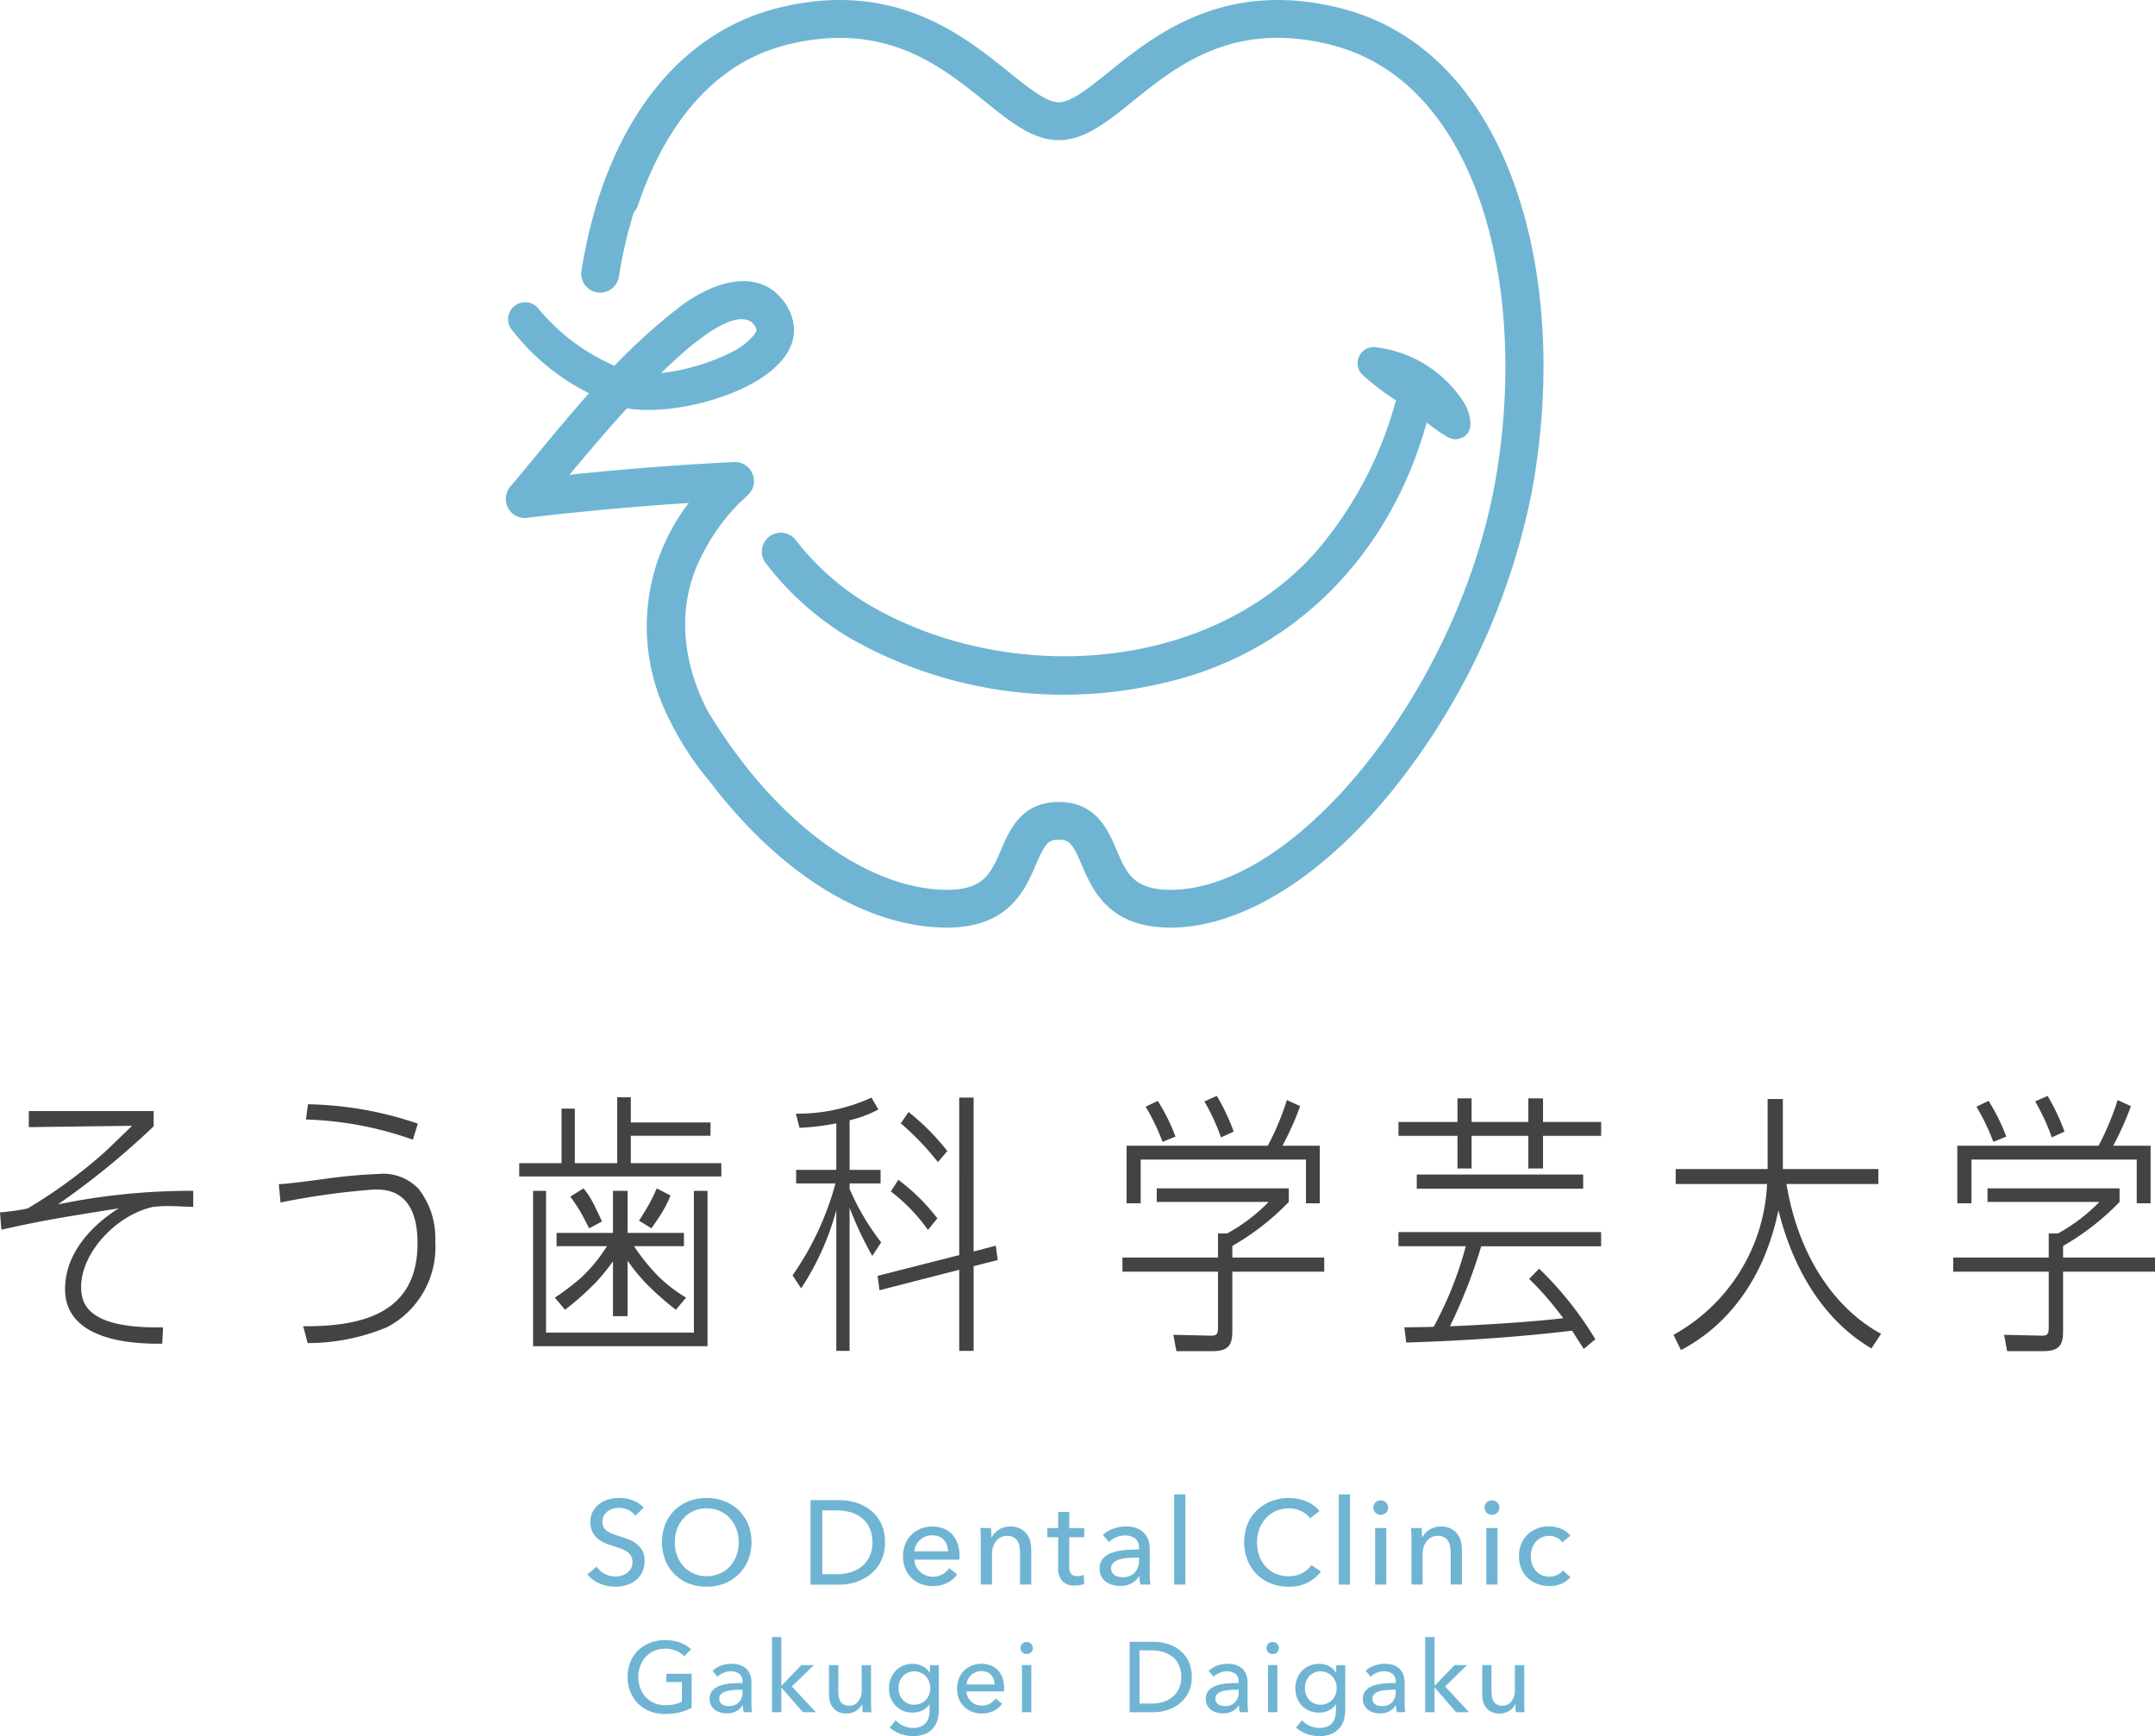
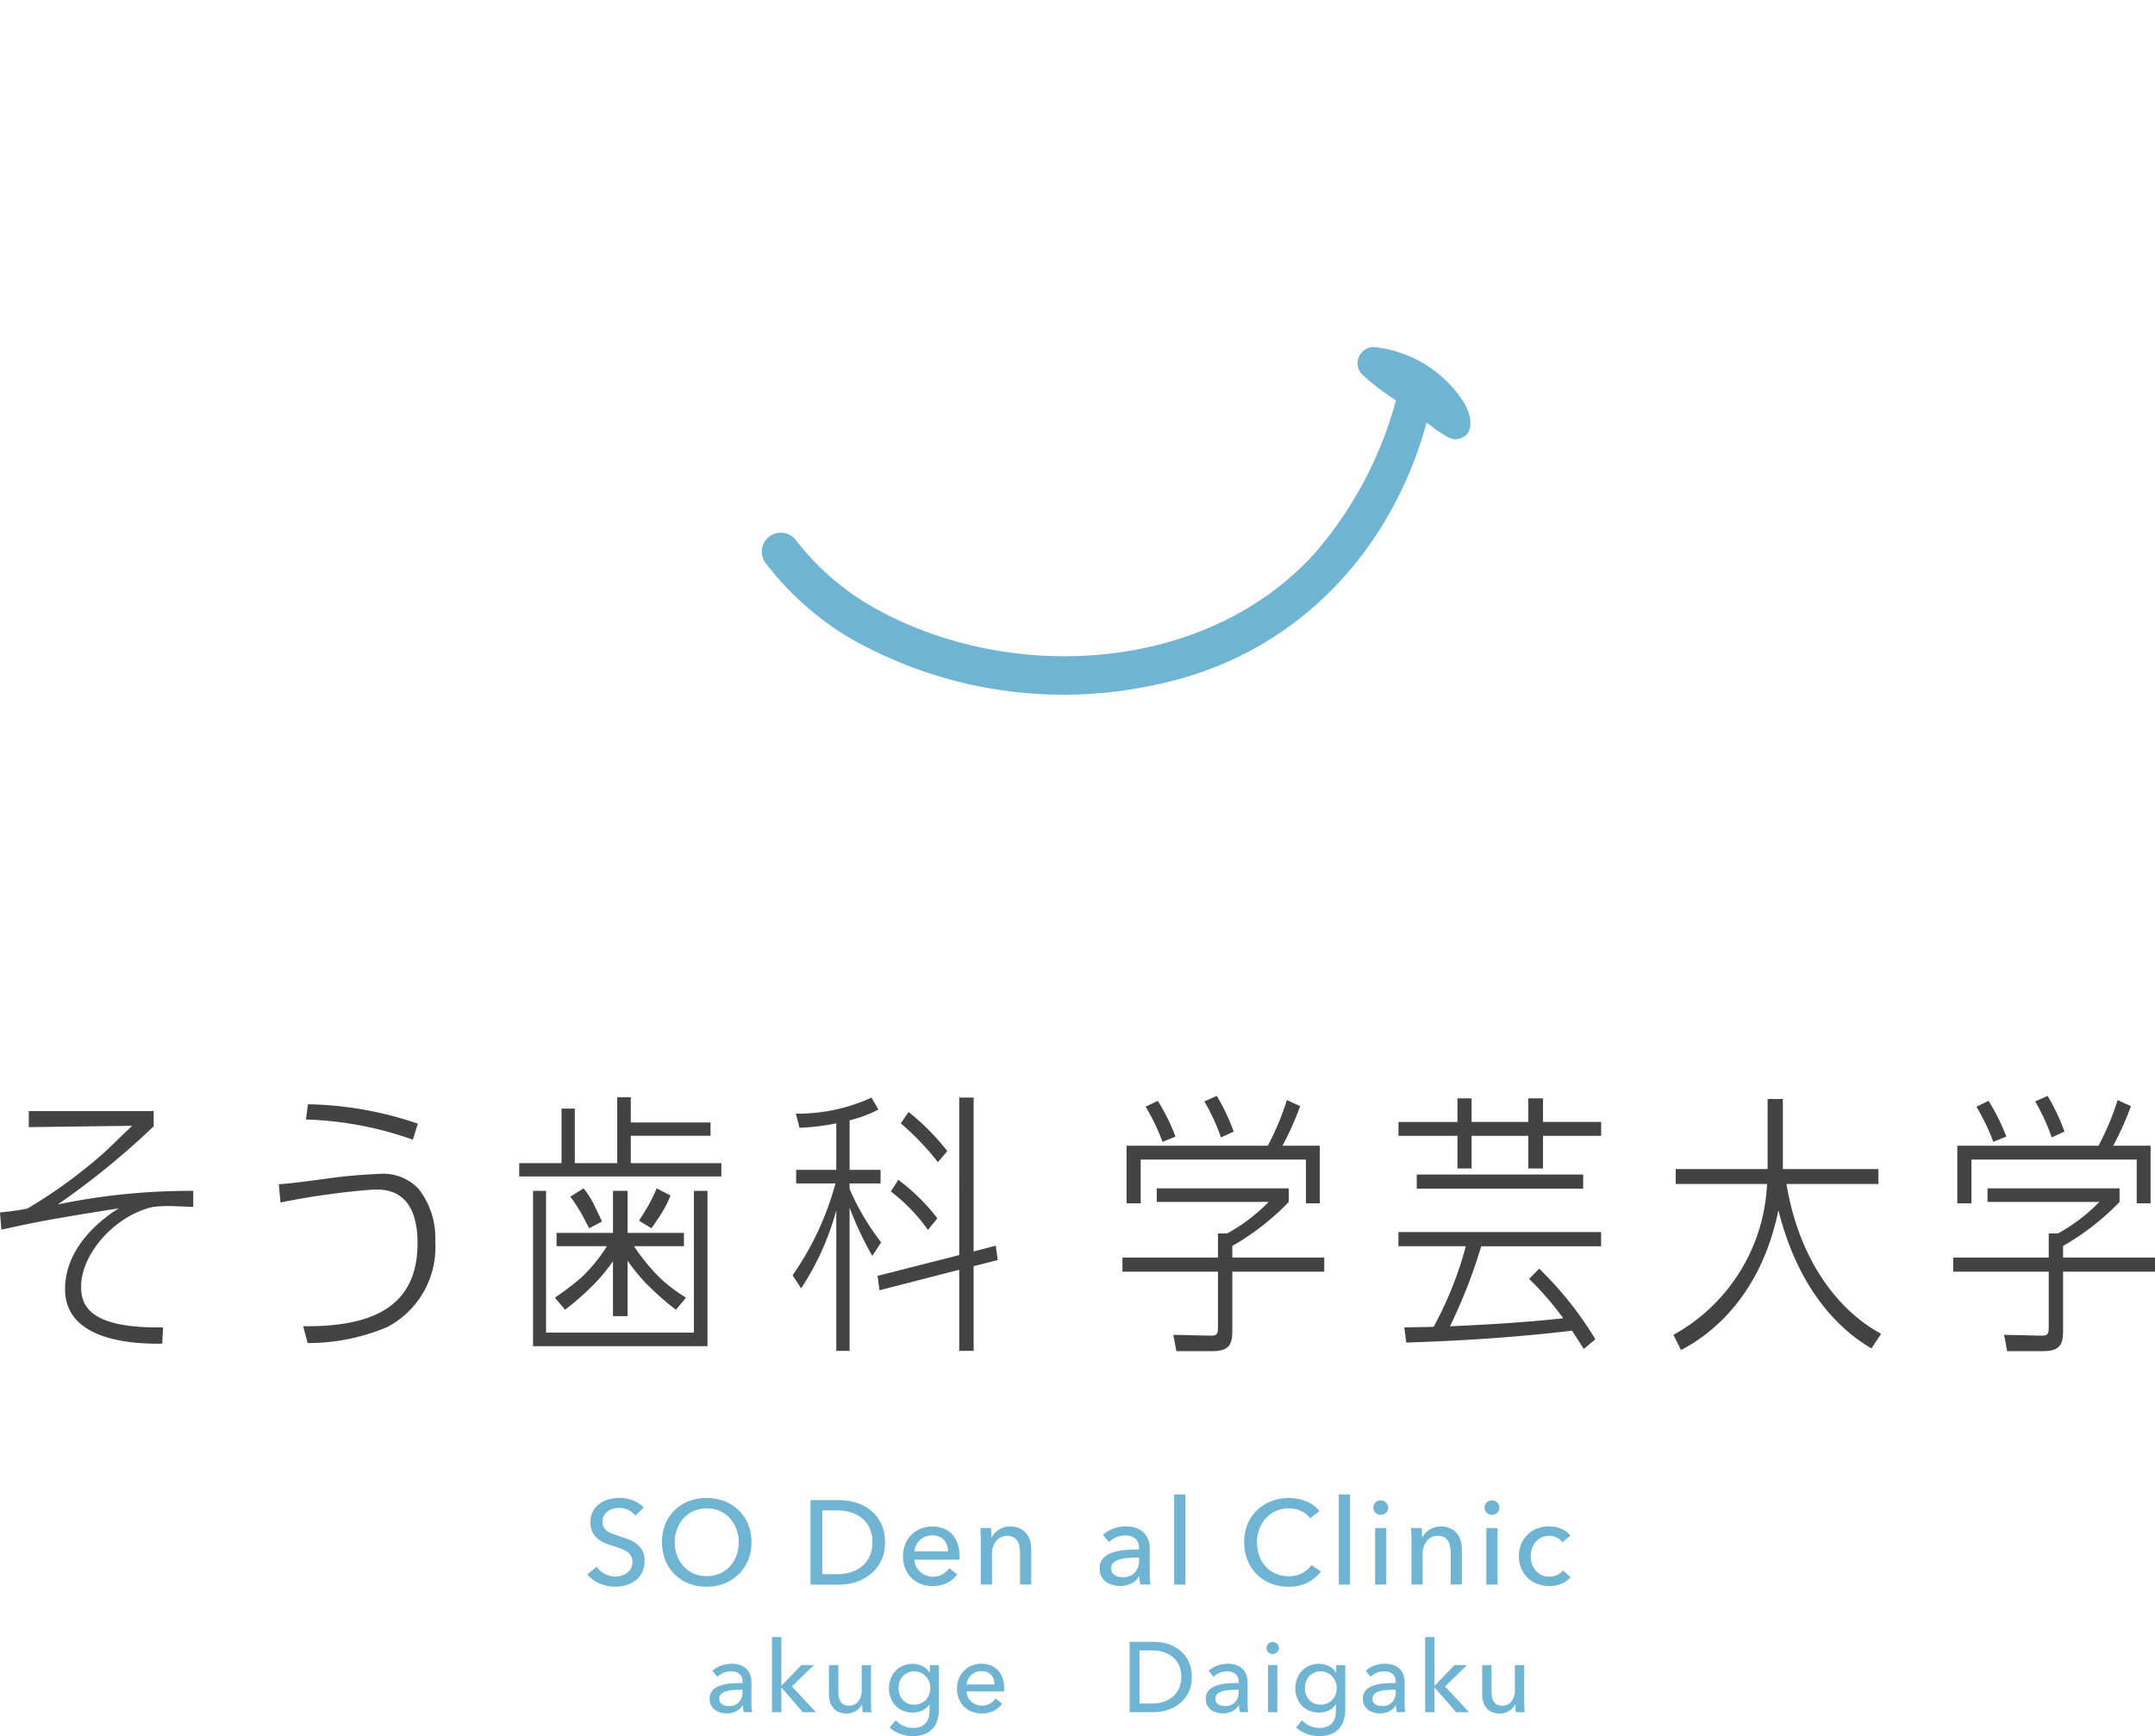
<svg xmlns="http://www.w3.org/2000/svg" id="グループ_15214" data-name="グループ 15214" width="160" height="128.9" viewBox="0 0 160 128.9">
  <defs>
    <clipPath id="clip-path">
      <rect id="長方形_7710" data-name="長方形 7710" width="160" height="128.9" fill="none" />
    </clipPath>
  </defs>
  <g id="グループ_15213" data-name="グループ 15213" clip-path="url(#clip-path)">
    <path id="パス_745" data-name="パス 745" d="M109.09,270.425a1.4,1.4,0,0,0-.5-.421,1.55,1.55,0,0,0-.718-.164,1.667,1.667,0,0,0-.429.058,1.163,1.163,0,0,0-.393.186,1.032,1.032,0,0,0-.288.319.9.9,0,0,0-.111.457.825.825,0,0,0,.1.429.923.923,0,0,0,.274.292,1.738,1.738,0,0,0,.408.2q.234.084.5.173.319.1.646.221a2.306,2.306,0,0,1,.594.328,1.5,1.5,0,0,1,.6,1.284,1.851,1.851,0,0,1-.182.846,1.732,1.732,0,0,1-.483.594,2.055,2.055,0,0,1-.7.35,2.888,2.888,0,0,1-.81.115,2.953,2.953,0,0,1-1.147-.231,2.279,2.279,0,0,1-.917-.682l.682-.576a1.672,1.672,0,0,0,.593.532,1.651,1.651,0,0,0,.806.2,1.618,1.618,0,0,0,.443-.062,1.235,1.235,0,0,0,.4-.195,1.073,1.073,0,0,0,.3-.332.952.952,0,0,0,.115-.483.877.877,0,0,0-.119-.474,1.061,1.061,0,0,0-.323-.323,2.168,2.168,0,0,0-.474-.226q-.27-.092-.571-.19a4.859,4.859,0,0,1-.594-.217,2.062,2.062,0,0,1-.523-.328,1.52,1.52,0,0,1-.372-.491,1.659,1.659,0,0,1-.141-.727,1.613,1.613,0,0,1,.19-.806,1.741,1.741,0,0,1,.5-.558,2.068,2.068,0,0,1,.691-.323,3.032,3.032,0,0,1,.775-.1,2.709,2.709,0,0,1,1.028.195,2.054,2.054,0,0,1,.77.523Z" transform="translate(-61.918 -157.881)" fill="#6fb5d3" />
    <path id="パス_746" data-name="パス 746" d="M125.566,272.391a3.439,3.439,0,0,1-.253,1.333,3.168,3.168,0,0,1-.7,1.045,3.125,3.125,0,0,1-1.054.682,3.558,3.558,0,0,1-1.329.243,3.522,3.522,0,0,1-1.324-.243,3.07,3.07,0,0,1-1.74-1.727,3.732,3.732,0,0,1,0-2.675,3.009,3.009,0,0,1,.691-1.036,3.148,3.148,0,0,1,1.05-.669,3.58,3.58,0,0,1,1.324-.239,3.616,3.616,0,0,1,1.329.239,3.137,3.137,0,0,1,1.054.669,3.067,3.067,0,0,1,.7,1.036,3.463,3.463,0,0,1,.253,1.342m-.948,0a2.789,2.789,0,0,0-.168-.97,2.47,2.47,0,0,0-.478-.8,2.244,2.244,0,0,0-.749-.545,2.359,2.359,0,0,0-.988-.2,2.334,2.334,0,0,0-.979.2,2.2,2.2,0,0,0-.744.545,2.509,2.509,0,0,0-.474.8,2.779,2.779,0,0,0-.168.97,2.834,2.834,0,0,0,.168.983,2.394,2.394,0,0,0,.478.8,2.215,2.215,0,0,0,.744.536,2.349,2.349,0,0,0,.975.2,2.412,2.412,0,0,0,.983-.2,2.2,2.2,0,0,0,.753-.536,2.4,2.4,0,0,0,.478-.8,2.844,2.844,0,0,0,.168-.983" transform="translate(-69.771 -157.881)" fill="#6fb5d3" />
    <path id="パス_747" data-name="パス 747" d="M145.6,269.49h2.153a4.265,4.265,0,0,1,1.2.177,3.234,3.234,0,0,1,1.089.558,2.86,2.86,0,0,1,.788.974,3.119,3.119,0,0,1,.3,1.426,3.028,3.028,0,0,1-.3,1.4,2.917,2.917,0,0,1-.788.975,3.383,3.383,0,0,1-1.089.575,3.967,3.967,0,0,1-1.2.191H145.6Zm.877,5.5h1.1a3.332,3.332,0,0,0,1.05-.16,2.434,2.434,0,0,0,.832-.46,2.062,2.062,0,0,0,.545-.744,2.462,2.462,0,0,0,.195-1,2.533,2.533,0,0,0-.195-1.027,2.019,2.019,0,0,0-.545-.74,2.4,2.4,0,0,0-.832-.452,3.415,3.415,0,0,0-1.05-.155h-1.1Z" transform="translate(-85.424 -158.107)" fill="#6fb5d3" />
    <path id="パス_748" data-name="パス 748" d="M166.408,276.405v.142a1.171,1.171,0,0,1-.009.142h-3.34a1.231,1.231,0,0,0,.12.5,1.313,1.313,0,0,0,.3.4,1.392,1.392,0,0,0,.948.365,1.4,1.4,0,0,0,.735-.186,1.506,1.506,0,0,0,.487-.452l.584.47a2.086,2.086,0,0,1-.793.657,2.541,2.541,0,0,1-1.9.051,2.041,2.041,0,0,1-.7-.447,2.067,2.067,0,0,1-.46-.7,2.338,2.338,0,0,1-.168-.9,2.407,2.407,0,0,1,.164-.9,2.054,2.054,0,0,1,.457-.7,2.1,2.1,0,0,1,.692-.457,2.376,2.376,0,0,1,1.7-.013,1.726,1.726,0,0,1,.639.434,1.951,1.951,0,0,1,.4.687,2.711,2.711,0,0,1,.142.908m-.85-.336a1.6,1.6,0,0,0-.084-.465,1.066,1.066,0,0,0-.222-.377,1.039,1.039,0,0,0-.363-.252,1.281,1.281,0,0,0-.51-.093,1.341,1.341,0,0,0-.5.093,1.291,1.291,0,0,0-.407.252,1.325,1.325,0,0,0-.284.377,1.2,1.2,0,0,0-.129.465Z" transform="translate(-95.167 -160.886)" fill="#6fb5d3" />
    <path id="パス_749" data-name="パス 749" d="M176.892,274.342c.012.106.021.226.026.359s.009.244.009.332h.026a1.238,1.238,0,0,1,.217-.315,1.581,1.581,0,0,1,.315-.257,1.574,1.574,0,0,1,.833-.235,1.634,1.634,0,0,1,.7.138,1.415,1.415,0,0,1,.487.367,1.493,1.493,0,0,1,.288.541,2.3,2.3,0,0,1,.093.664v2.6h-.833v-2.33a2.872,2.872,0,0,0-.04-.487,1.179,1.179,0,0,0-.146-.407.792.792,0,0,0-.292-.284.958.958,0,0,0-.478-.106,1.007,1.007,0,0,0-.811.376,1.517,1.517,0,0,0-.315,1.006v2.232h-.833v-3.295q0-.169-.009-.434t-.026-.469Z" transform="translate(-103.319 -160.886)" fill="#6fb5d3" />
-     <path id="パス_750" data-name="パス 750" d="M190.875,273.478h-1.116v2.181a.828.828,0,0,0,.142.543.568.568,0,0,0,.452.163,1.391,1.391,0,0,0,.248-.024,1.022,1.022,0,0,0,.239-.073l.027.682a2.021,2.021,0,0,1-.333.084,2.238,2.238,0,0,1-.376.031,1.2,1.2,0,0,1-.908-.328,1.373,1.373,0,0,1-.314-.983v-2.277h-.806V272.8h.806v-1.2h.824v1.2h1.116Z" transform="translate(-110.373 -159.34)" fill="#6fb5d3" />
    <path id="パス_751" data-name="パス 751" d="M200.456,275.821a.835.835,0,0,0-.283-.7,1.175,1.175,0,0,0-.753-.226,1.653,1.653,0,0,0-.668.137,1.7,1.7,0,0,0-.527.35l-.443-.531a2.233,2.233,0,0,1,.757-.461,2.722,2.722,0,0,1,.961-.168,2.172,2.172,0,0,1,.784.129,1.491,1.491,0,0,1,.545.35,1.441,1.441,0,0,1,.318.522,1.925,1.925,0,0,1,.107.647v1.833q0,.213.013.447a2.387,2.387,0,0,0,.048.386h-.753a2.632,2.632,0,0,1-.071-.6h-.026a1.6,1.6,0,0,1-.581.522,1.733,1.733,0,0,1-.828.186,2.17,2.17,0,0,1-.518-.066,1.513,1.513,0,0,1-.492-.217,1.227,1.227,0,0,1-.367-.4,1.184,1.184,0,0,1-.145-.611,1.071,1.071,0,0,1,.257-.757,1.618,1.618,0,0,1,.673-.425,3.8,3.8,0,0,1,.938-.19q.523-.044,1.054-.044Zm-.2.717c-.207,0-.421.009-.642.027a2.987,2.987,0,0,0-.6.106,1.144,1.144,0,0,0-.447.239.542.542,0,0,0-.177.425.586.586,0,0,0,.075.31.616.616,0,0,0,.2.2.782.782,0,0,0,.274.111,1.522,1.522,0,0,0,.31.031,1.146,1.146,0,0,0,.9-.35,1.27,1.27,0,0,0,.315-.882v-.221Z" transform="translate(-115.891 -160.886)" fill="#6fb5d3" />
    <rect id="長方形_7708" data-name="長方形 7708" width="0.833" height="6.696" transform="translate(87.178 110.958)" fill="#6fb5d3" />
    <path id="パス_752" data-name="パス 752" d="M229.2,274.562a2.811,2.811,0,0,1-.966.819,3.009,3.009,0,0,1-1.426.314,3.522,3.522,0,0,1-1.324-.243,3.084,3.084,0,0,1-1.045-.682,3.14,3.14,0,0,1-.686-1.045,3.7,3.7,0,0,1,0-2.675,3.036,3.036,0,0,1,.7-1.036,3.189,3.189,0,0,1,1.059-.669,3.615,3.615,0,0,1,1.329-.239,3.506,3.506,0,0,1,.646.062,3.258,3.258,0,0,1,.629.186,2.639,2.639,0,0,1,.549.306,2,2,0,0,1,.425.42l-.691.532a1.725,1.725,0,0,0-.651-.527,2.023,2.023,0,0,0-.908-.208,2.357,2.357,0,0,0-.988.2,2.24,2.24,0,0,0-.749.545,2.475,2.475,0,0,0-.479.8,2.788,2.788,0,0,0-.168.97,2.94,2.94,0,0,0,.164.992,2.377,2.377,0,0,0,.469.8,2.166,2.166,0,0,0,.744.536,2.385,2.385,0,0,0,.979.195,2.164,2.164,0,0,0,.965-.212,1.864,1.864,0,0,0,.718-.62Z" transform="translate(-131.129 -157.881)" fill="#6fb5d3" />
    <rect id="長方形_7709" data-name="長方形 7709" width="0.833" height="6.696" transform="translate(99.4 110.958)" fill="#6fb5d3" />
    <path id="パス_753" data-name="パス 753" d="M247.8,270.074a.5.5,0,0,1-.163.381.555.555,0,0,1-.391.15.533.533,0,0,1-.387-.155.508.508,0,0,1-.158-.376.52.52,0,0,1,.158-.386.535.535,0,0,1,.387-.155.549.549,0,0,1,.391.155.513.513,0,0,1,.163.386m-.134,5.713h-.832v-4.2h.832Z" transform="translate(-144.737 -158.132)" fill="#6fb5d3" />
    <path id="パス_754" data-name="パス 754" d="M254.251,274.342c.012.106.021.226.026.359s.009.244.009.332h.026a1.218,1.218,0,0,1,.217-.315,1.583,1.583,0,0,1,.315-.257,1.574,1.574,0,0,1,.832-.235,1.634,1.634,0,0,1,.7.138,1.415,1.415,0,0,1,.487.367,1.486,1.486,0,0,1,.288.541,2.3,2.3,0,0,1,.093.664v2.6h-.833v-2.33a2.871,2.871,0,0,0-.04-.487,1.187,1.187,0,0,0-.146-.407.8.8,0,0,0-.292-.284.959.959,0,0,0-.478-.106,1.007,1.007,0,0,0-.811.376,1.517,1.517,0,0,0-.315,1.006v2.232H253.5v-3.295c0-.112,0-.257-.009-.434s-.015-.334-.026-.469Z" transform="translate(-148.704 -160.886)" fill="#6fb5d3" />
    <path id="パス_755" data-name="パス 755" d="M267.776,270.074a.5.5,0,0,1-.162.381.557.557,0,0,1-.391.15.532.532,0,0,1-.386-.155.508.508,0,0,1-.158-.376.52.52,0,0,1,.158-.386.534.534,0,0,1,.386-.155.55.55,0,0,1,.391.155.514.514,0,0,1,.162.386m-.133,5.713h-.832v-4.2h.832Z" transform="translate(-156.457 -158.132)" fill="#6fb5d3" />
    <path id="パス_756" data-name="パス 756" d="M276.074,275.4a1.021,1.021,0,0,0-.4-.341,1.221,1.221,0,0,0-.567-.137,1.3,1.3,0,0,0-.58.124,1.323,1.323,0,0,0-.429.332,1.468,1.468,0,0,0-.271.483,1.837,1.837,0,0,0,0,1.151,1.455,1.455,0,0,0,.271.483,1.294,1.294,0,0,0,.434.332,1.425,1.425,0,0,0,1.165,0,1.185,1.185,0,0,0,.429-.336l.558.5a1.8,1.8,0,0,1-.665.483,2.241,2.241,0,0,1-.9.173,2.459,2.459,0,0,1-.9-.16,2.127,2.127,0,0,1-.713-.447,2.062,2.062,0,0,1-.474-.7,2.312,2.312,0,0,1-.173-.912,2.346,2.346,0,0,1,.168-.9,2.055,2.055,0,0,1,.47-.7,2.1,2.1,0,0,1,.713-.452,2.45,2.45,0,0,1,.891-.16,2.342,2.342,0,0,1,.881.177,1.615,1.615,0,0,1,.7.514Z" transform="translate(-160.083 -160.886)" fill="#6fb5d3" />
-     <path id="パス_757" data-name="パス 757" d="M116.942,295.832a1.7,1.7,0,0,0-.6-.413,2.068,2.068,0,0,0-.815-.155,2,2,0,0,0-.827.166,1.857,1.857,0,0,0-.627.454,2.054,2.054,0,0,0-.4.668,2.32,2.32,0,0,0-.14.809,2.372,2.372,0,0,0,.14.82,2,2,0,0,0,.4.668,1.814,1.814,0,0,0,.635.446,2.1,2.1,0,0,0,.841.163,3.219,3.219,0,0,0,.679-.067,1.964,1.964,0,0,0,.539-.192v-1.454h-1.159v-.62h1.882v2.532a3.784,3.784,0,0,1-.9.34,4.522,4.522,0,0,1-1.063.118,3.034,3.034,0,0,1-1.125-.2,2.543,2.543,0,0,1-1.458-1.439,3.084,3.084,0,0,1,0-2.229,2.531,2.531,0,0,1,.583-.864,2.652,2.652,0,0,1,.882-.557,3,3,0,0,1,1.107-.2,3.162,3.162,0,0,1,1.118.185,2.369,2.369,0,0,1,.815.494Z" transform="translate(-66.14 -172.851)" fill="#6fb5d3" />
    <path id="パス_758" data-name="パス 758" d="M129.921,300.219a.7.7,0,0,0-.236-.58.98.98,0,0,0-.627-.188,1.375,1.375,0,0,0-.557.114,1.414,1.414,0,0,0-.439.291l-.369-.443a1.863,1.863,0,0,1,.631-.384,2.261,2.261,0,0,1,.8-.14,1.8,1.8,0,0,1,.653.107,1.242,1.242,0,0,1,.454.291,1.2,1.2,0,0,1,.266.435,1.609,1.609,0,0,1,.089.539v1.528c0,.119,0,.243.011.373a1.9,1.9,0,0,0,.041.321h-.628a2.186,2.186,0,0,1-.059-.5h-.022a1.344,1.344,0,0,1-.484.436,1.451,1.451,0,0,1-.69.155,1.794,1.794,0,0,1-.432-.055,1.249,1.249,0,0,1-.41-.181,1.014,1.014,0,0,1-.306-.332.989.989,0,0,1-.122-.509.9.9,0,0,1,.214-.631,1.35,1.35,0,0,1,.561-.354,3.177,3.177,0,0,1,.782-.159q.435-.037.878-.037Zm-.17.6q-.259,0-.535.022a2.43,2.43,0,0,0-.5.088.947.947,0,0,0-.373.2.453.453,0,0,0-.148.354.487.487,0,0,0,.063.258.523.523,0,0,0,.166.17.67.67,0,0,0,.229.092,1.27,1.27,0,0,0,.258.026.954.954,0,0,0,.749-.291,1.058,1.058,0,0,0,.262-.735v-.184Z" transform="translate(-74.794 -175.356)" fill="#6fb5d3" />
    <path id="パス_759" data-name="パス 759" d="M139.372,297.687h.022l1.468-1.521h.93l-1.639,1.587,1.779,1.912h-.96l-1.579-1.816h-.022v1.816h-.694v-5.581h.694Z" transform="translate(-81.361 -172.537)" fill="#6fb5d3" />
    <path id="パス_760" data-name="パス 760" d="M151.413,302.62q-.015-.133-.022-.3c0-.11-.007-.2-.007-.277h-.015a1.144,1.144,0,0,1-.446.476,1.3,1.3,0,0,1-.7.2,1.424,1.424,0,0,1-.587-.111,1.078,1.078,0,0,1-.406-.306,1.3,1.3,0,0,1-.236-.454,1.919,1.919,0,0,1-.078-.554v-2.17h.694v1.934a2.418,2.418,0,0,0,.033.41.967.967,0,0,0,.122.343.659.659,0,0,0,.243.236.8.8,0,0,0,.4.089.838.838,0,0,0,.679-.313,1.277,1.277,0,0,0,.258-.838v-1.86h.694v2.746q0,.14.007.362c0,.147.012.278.022.391Z" transform="translate(-87.369 -175.491)" fill="#6fb5d3" />
    <path id="パス_761" data-name="パス 761" d="M160.192,303.083a1.67,1.67,0,0,0,.572.413,1.691,1.691,0,0,0,.705.155,1.505,1.505,0,0,0,.583-.1.981.981,0,0,0,.38-.273,1.057,1.057,0,0,0,.207-.41,1.982,1.982,0,0,0,.063-.509v-.45h-.014a1.237,1.237,0,0,1-.524.45,1.656,1.656,0,0,1-.709.155,1.84,1.84,0,0,1-.727-.14,1.638,1.638,0,0,1-.558-.384,1.734,1.734,0,0,1-.354-.572,1.958,1.958,0,0,1-.125-.7,1.994,1.994,0,0,1,.125-.709,1.76,1.76,0,0,1,.354-.579,1.659,1.659,0,0,1,.554-.391,1.767,1.767,0,0,1,.723-.144,1.66,1.66,0,0,1,.72.162,1.237,1.237,0,0,1,.543.494h.015v-.561h.672v3.322a2.785,2.785,0,0,1-.1.734,1.6,1.6,0,0,1-.325.62,1.637,1.637,0,0,1-.6.432,2.276,2.276,0,0,1-.915.162,2.7,2.7,0,0,1-.919-.166,2.343,2.343,0,0,1-.794-.469Zm.207-2.384a1.383,1.383,0,0,0,.078.465,1.147,1.147,0,0,0,.6.664,1.113,1.113,0,0,0,.489.1,1.224,1.224,0,0,0,.489-.1,1.112,1.112,0,0,0,.378-.262,1.165,1.165,0,0,0,.241-.391,1.359,1.359,0,0,0,.085-.484,1.311,1.311,0,0,0-.085-.472,1.185,1.185,0,0,0-.622-.661,1.164,1.164,0,0,0-1.34.265,1.108,1.108,0,0,0-.23.392,1.44,1.44,0,0,0-.078.476" transform="translate(-93.689 -175.356)" fill="#6fb5d3" />
    <path id="パス_762" data-name="パス 762" d="M175.413,300.705v.118a.939.939,0,0,1-.007.118h-2.783a1.037,1.037,0,0,0,.1.414,1.088,1.088,0,0,0,.247.337,1.132,1.132,0,0,0,.358.224,1.247,1.247,0,0,0,1.044-.074,1.249,1.249,0,0,0,.406-.377l.487.391a1.749,1.749,0,0,1-.66.548,1.994,1.994,0,0,1-.845.176,2.021,2.021,0,0,1-.738-.133,1.679,1.679,0,0,1-.967-.953,1.954,1.954,0,0,1-.14-.753,2,2,0,0,1,.137-.749,1.718,1.718,0,0,1,.381-.587,1.762,1.762,0,0,1,.577-.38,1.981,1.981,0,0,1,1.416-.011,1.44,1.44,0,0,1,.533.362,1.627,1.627,0,0,1,.336.572,2.267,2.267,0,0,1,.118.757m-.708-.281a1.325,1.325,0,0,0-.07-.388.9.9,0,0,0-.184-.314.872.872,0,0,0-.3-.21,1.07,1.07,0,0,0-.424-.078,1.124,1.124,0,0,0-.417.078,1.087,1.087,0,0,0-.339.21,1.119,1.119,0,0,0-.236.314,1,1,0,0,0-.107.388Z" transform="translate(-100.86 -175.355)" fill="#6fb5d3" />
-     <path id="パス_763" data-name="パス 763" d="M184.236,295.428a.415.415,0,0,1-.135.318.464.464,0,0,1-.326.125.441.441,0,0,1-.322-.129.422.422,0,0,1-.132-.314.43.43,0,0,1,.132-.321.441.441,0,0,1,.322-.129.455.455,0,0,1,.326.129.425.425,0,0,1,.135.321m-.111,4.761h-.694v-3.5h.694Z" transform="translate(-107.553 -173.061)" fill="#6fb5d3" />
    <path id="パス_764" data-name="パス 764" d="M202.93,294.942h1.794a3.531,3.531,0,0,1,1,.148,2.688,2.688,0,0,1,.908.465,2.375,2.375,0,0,1,.657.812,2.6,2.6,0,0,1,.251,1.188,2.527,2.527,0,0,1-.251,1.163,2.424,2.424,0,0,1-.657.812,2.823,2.823,0,0,1-.908.48,3.314,3.314,0,0,1-1,.159H202.93Zm.731,4.584h.915a2.775,2.775,0,0,0,.875-.133,2.034,2.034,0,0,0,.694-.384,1.716,1.716,0,0,0,.454-.62,2.053,2.053,0,0,0,.162-.834,2.107,2.107,0,0,0-.162-.856,1.675,1.675,0,0,0-.454-.616,2.006,2.006,0,0,0-.694-.376,2.848,2.848,0,0,0-.875-.129h-.915Z" transform="translate(-119.057 -173.04)" fill="#6fb5d3" />
    <path id="パス_765" data-name="パス 765" d="M219.043,300.219a.7.7,0,0,0-.236-.58.979.979,0,0,0-.627-.188,1.374,1.374,0,0,0-.557.114,1.409,1.409,0,0,0-.439.291l-.369-.443a1.865,1.865,0,0,1,.631-.384,2.256,2.256,0,0,1,.8-.14,1.805,1.805,0,0,1,.653.107,1.236,1.236,0,0,1,.454.291,1.2,1.2,0,0,1,.266.435,1.619,1.619,0,0,1,.088.539v1.528c0,.119,0,.243.011.373a1.905,1.905,0,0,0,.041.321h-.627a2.167,2.167,0,0,1-.059-.5h-.021a1.348,1.348,0,0,1-.484.436,1.453,1.453,0,0,1-.69.155,1.792,1.792,0,0,1-.432-.055,1.249,1.249,0,0,1-.41-.181,1.014,1.014,0,0,1-.306-.332.985.985,0,0,1-.122-.509.894.894,0,0,1,.214-.631,1.35,1.35,0,0,1,.561-.354,3.177,3.177,0,0,1,.782-.159q.435-.037.878-.037Zm-.169.6q-.259,0-.535.022a2.44,2.44,0,0,0-.5.088.945.945,0,0,0-.372.2.454.454,0,0,0-.148.354.491.491,0,0,0,.063.258.523.523,0,0,0,.166.17.668.668,0,0,0,.229.092,1.264,1.264,0,0,0,.258.026.954.954,0,0,0,.749-.291,1.058,1.058,0,0,0,.262-.735v-.184Z" transform="translate(-127.081 -175.356)" fill="#6fb5d3" />
    <path id="パス_766" data-name="パス 766" d="M228.433,295.428a.414.414,0,0,1-.136.318.462.462,0,0,1-.326.125.442.442,0,0,1-.322-.129.422.422,0,0,1-.132-.314.43.43,0,0,1,.132-.321.443.443,0,0,1,.322-.129.453.453,0,0,1,.326.129.425.425,0,0,1,.136.321m-.111,4.761h-.694v-3.5h.694Z" transform="translate(-133.483 -173.061)" fill="#6fb5d3" />
    <path id="パス_767" data-name="パス 767" d="M233.193,303.083a1.666,1.666,0,0,0,.572.413,1.689,1.689,0,0,0,.705.155,1.51,1.51,0,0,0,.583-.1.979.979,0,0,0,.38-.273,1.057,1.057,0,0,0,.207-.41,1.983,1.983,0,0,0,.063-.509v-.45h-.015a1.231,1.231,0,0,1-.524.45,1.657,1.657,0,0,1-.709.155,1.84,1.84,0,0,1-.727-.14,1.638,1.638,0,0,1-.558-.384,1.727,1.727,0,0,1-.354-.572,1.959,1.959,0,0,1-.126-.7,2,2,0,0,1,.126-.709,1.753,1.753,0,0,1,.354-.579,1.659,1.659,0,0,1,.554-.391,1.768,1.768,0,0,1,.723-.144,1.66,1.66,0,0,1,.72.162,1.237,1.237,0,0,1,.543.494h.015v-.561h.672v3.322a2.768,2.768,0,0,1-.1.734,1.6,1.6,0,0,1-.325.62,1.636,1.636,0,0,1-.6.432,2.274,2.274,0,0,1-.915.162,2.693,2.693,0,0,1-.919-.166,2.335,2.335,0,0,1-.794-.469Zm.207-2.384a1.384,1.384,0,0,0,.078.465,1.143,1.143,0,0,0,.6.664,1.114,1.114,0,0,0,.489.1,1.225,1.225,0,0,0,.489-.1,1.111,1.111,0,0,0,.378-.262,1.171,1.171,0,0,0,.241-.391,1.358,1.358,0,0,0,.085-.484,1.31,1.31,0,0,0-.085-.472,1.185,1.185,0,0,0-.622-.661,1.165,1.165,0,0,0-1.34.265,1.109,1.109,0,0,0-.229.392,1.441,1.441,0,0,0-.078.476" transform="translate(-136.518 -175.356)" fill="#6fb5d3" />
    <path id="パス_768" data-name="パス 768" d="M247.26,300.219a.7.7,0,0,0-.236-.58.979.979,0,0,0-.627-.188,1.374,1.374,0,0,0-.557.114,1.409,1.409,0,0,0-.439.291l-.369-.443a1.866,1.866,0,0,1,.631-.384,2.257,2.257,0,0,1,.8-.14,1.805,1.805,0,0,1,.653.107,1.236,1.236,0,0,1,.454.291,1.2,1.2,0,0,1,.266.435,1.619,1.619,0,0,1,.088.539v1.528c0,.119,0,.243.011.373a1.9,1.9,0,0,0,.041.321h-.627a2.167,2.167,0,0,1-.06-.5h-.022a1.347,1.347,0,0,1-.484.436,1.453,1.453,0,0,1-.69.155,1.792,1.792,0,0,1-.432-.055,1.248,1.248,0,0,1-.409-.181,1.013,1.013,0,0,1-.306-.332.986.986,0,0,1-.122-.509.894.894,0,0,1,.214-.631,1.35,1.35,0,0,1,.561-.354,3.176,3.176,0,0,1,.782-.159q.435-.037.878-.037Zm-.169.6q-.259,0-.535.022a2.441,2.441,0,0,0-.5.088.945.945,0,0,0-.372.2.454.454,0,0,0-.148.354.491.491,0,0,0,.063.258.524.524,0,0,0,.166.17.669.669,0,0,0,.229.092,1.265,1.265,0,0,0,.258.026.954.954,0,0,0,.749-.291,1.058,1.058,0,0,0,.262-.735v-.184Z" transform="translate(-143.636 -175.356)" fill="#6fb5d3" />
    <path id="パス_769" data-name="パス 769" d="M256.711,297.687h.022l1.468-1.521h.93l-1.638,1.587,1.778,1.912h-.959l-1.58-1.816h-.022v1.816h-.694v-5.581h.694Z" transform="translate(-150.203 -172.537)" fill="#6fb5d3" />
    <path id="パス_770" data-name="パス 770" d="M268.753,302.62q-.015-.133-.022-.3c0-.11-.007-.2-.007-.277h-.015a1.148,1.148,0,0,1-.447.476,1.294,1.294,0,0,1-.7.2,1.425,1.425,0,0,1-.587-.111,1.082,1.082,0,0,1-.406-.306,1.308,1.308,0,0,1-.236-.454,1.916,1.916,0,0,1-.077-.554v-2.17h.694v1.934a2.429,2.429,0,0,0,.033.41.958.958,0,0,0,.122.343.661.661,0,0,0,.243.236.8.8,0,0,0,.4.089.839.839,0,0,0,.679-.313,1.277,1.277,0,0,0,.258-.838v-1.86h.694v2.746c0,.093,0,.214.007.362s.012.278.022.391Z" transform="translate(-156.211 -175.491)" fill="#6fb5d3" />
    <path id="パス_771" data-name="パス 771" d="M12.046,216.876c-2.59.041-7.215-.37-7.215-4.049,0-3.248,2.919-5.345,3.988-6-5.221.822-6.084,1.007-8.716,1.583L0,207.132c.987-.1,1.378-.165,2.035-.288a37.344,37.344,0,0,0,5.509-3.988c.37-.308,1.932-1.85,2.261-2.158l-7.667.1v-1.192h9.271v1.13a58.365,58.365,0,0,1-7.113,5.8,48.446,48.446,0,0,1,10.052-1.007v1.192c-.555-.02-1.418-.062-1.706-.062a9.627,9.627,0,0,0-1.274.062c-2.816.617-5.345,3.474-5.345,5.92,0,1.254.432,3.125,6.085,3.022Z" transform="translate(0 -117.109)" fill="#434343" />
    <path id="パス_772" data-name="パス 772" d="M51.9,214.851c4.831.041,8.49-1.233,8.49-6.167,0-3.967-2.343-3.988-3.186-3.988a55.078,55.078,0,0,0-6.989.967l-.123-1.357c.7-.041,1.87-.185,3.515-.411a39,39,0,0,1,3.885-.35,3.611,3.611,0,0,1,2.98,1.111,5.915,5.915,0,0,1,1.233,3.9,6.7,6.7,0,0,1-3.556,6.352,15.139,15.139,0,0,1-5.92,1.192ZM60.042,201a25.931,25.931,0,0,0-7.935-1.5l.144-1.13a26.509,26.509,0,0,1,8.161,1.439Z" transform="translate(-29.389 -116.379)" fill="#434343" />
    <path id="パス_773" data-name="パス 773" d="M148.292,208.929a25.853,25.853,0,0,1-1.686-3.577V215.98h-.987V205.537a20.027,20.027,0,0,1-2.61,5.8l-.637-.966a21.811,21.811,0,0,0,3.186-6.825h-2.919v-1.008h2.981v-3.453a17,17,0,0,1-2.734.329l-.267-1.048a13.121,13.121,0,0,0,5.612-1.192l.514.884a9.02,9.02,0,0,1-2.138.8v3.679h2.3v1.008h-2.3v.411a18.409,18.409,0,0,0,2.344,3.967Zm6.454-11.758h1.069V208.6l1.645-.432.144,1.069-1.788.453v6.29h-1.069v-6.023l-5.92,1.521-.144-1.069,6.064-1.542ZM152.424,207a13,13,0,0,0-2.755-2.857l.555-.863a14.755,14.755,0,0,1,2.9,2.857Zm.74-5.036a20.006,20.006,0,0,0-2.755-2.878l.576-.843a17.38,17.38,0,0,1,2.878,2.9Z" transform="translate(-83.528 -115.678)" fill="#434343" />
    <path id="パス_774" data-name="パス 774" d="M204.174,204.745v-1.008h9.805v1.008a18.751,18.751,0,0,1-4.193,3.268v.863h6.825v1.049h-6.825v4.357c0,.966-.164,1.542-1.48,1.542h-2.672l-.226-1.213,2.713.062c.514.02.6-.1.6-.638v-4.111h-7.092v-1.049h7.092v-1.788h.678a13.025,13.025,0,0,0,3.083-2.343Zm12.107-4.173v4.276h-1.028V201.6H202.982v3.248h-1.048v-4.276h10.484a19.739,19.739,0,0,0,1.418-3.392l.987.453a22,22,0,0,1-1.316,2.939Zm-11.676-.288a15.92,15.92,0,0,0-1.254-2.61l.9-.432a14.452,14.452,0,0,1,1.316,2.652Zm4.338-.329a14.959,14.959,0,0,0-1.233-2.673l.925-.411a15.652,15.652,0,0,1,1.254,2.652Z" transform="translate(-118.291 -115.503)" fill="#434343" />
    <path id="パス_775" data-name="パス 775" d="M255.6,197.32h1.048v1.747h4.214V197.32h1.09v1.747h4.317V200.1h-4.317v2.425h-1.09V200.1h-4.214v2.425H255.6V200.1h-4.379v-1.028H255.6Zm6.064,12.642a25.77,25.77,0,0,1,4.173,5.242l-.863.719c-.226-.37-.37-.576-.863-1.356-5.345.637-9.929.8-12.313.884l-.144-1.131c1.439-.021,1.645-.021,2.179-.041a27.011,27.011,0,0,0,2.385-5.982h-5v-1.048h15.047V208.3h-8.9a39.425,39.425,0,0,1-2.323,5.941c4.42-.185,7.38-.473,8.408-.6a22.818,22.818,0,0,0-2.528-2.919Zm3.269-5.94H252.578v-1.048h12.354Z" transform="translate(-147.389 -115.766)" fill="#434343" />
    <path id="パス_776" data-name="パス 776" d="M315.317,215.941c-1.912-1.111-5.3-3.844-6.907-10.258-1.295,6.291-4.893,9.168-7.236,10.381l-.555-1.13a13.484,13.484,0,0,0,6.948-11.2h-6.783v-1.11h6.825v-5.2h1.131v5.2h7.092v1.11h-6.825c1.027,6.126,4.214,9.62,7.03,11.121Z" transform="translate(-176.37 -115.824)" fill="#434343" />
    <path id="パス_777" data-name="パス 777" d="M353.411,204.745v-1.008h9.805v1.008a18.753,18.753,0,0,1-4.193,3.268v.863h6.824v1.049h-6.824v4.357c0,.966-.165,1.542-1.48,1.542H354.87l-.226-1.213,2.713.062c.514.02.6-.1.6-.638v-4.111h-7.092v-1.049h7.092v-1.788h.678a13.024,13.024,0,0,0,3.083-2.343Zm12.108-4.173v4.276H364.49V201.6H352.219v3.248H351.17v-4.276h10.484a19.733,19.733,0,0,0,1.418-3.392l.987.453a22,22,0,0,1-1.316,2.939Zm-11.676-.288a15.927,15.927,0,0,0-1.254-2.61l.9-.432a14.454,14.454,0,0,1,1.316,2.652Zm4.338-.329a14.962,14.962,0,0,0-1.233-2.673l.925-.411a15.651,15.651,0,0,1,1.254,2.652Z" transform="translate(-205.847 -115.503)" fill="#434343" />
    <path id="パス_778" data-name="パス 778" d="M107.7,224.456H96.725V213.931h-.966v11.532h12.951V213.931H107.7Z" transform="translate(-56.181 -125.511)" fill="#434343" />
    <path id="パス_779" data-name="パス 779" d="M101.556,202.013v-2.035h5.92v-.987h-5.92v-1.871h-1.007v4.892H97.4v-4.049h-.987v4.049H93.272V203h15.006v-.987Z" transform="translate(-54.722 -115.649)" fill="#434343" />
    <path id="パス_780" data-name="パス 780" d="M101.66,220.349a19.547,19.547,0,0,1-1.987,1.511l.756.9a21.041,21.041,0,0,0,2.322-2.07,14.154,14.154,0,0,0,1.236-1.531v4.077h1.086v-4.116a14.307,14.307,0,0,0,1.264,1.57,21.041,21.041,0,0,0,2.322,2.07l.756-.9a11.245,11.245,0,0,1-1.986-1.511,15.123,15.123,0,0,1-1.879-2.309h3.706v-.987h-4.182v-3.121h-1.086v3.121H99.8v.987h3.739a11.813,11.813,0,0,1-1.884,2.309" transform="translate(-58.477 -125.512)" fill="#434343" />
    <path id="パス_781" data-name="パス 781" d="M104.8,215.944s-.2-.461-.588-1.237a5.874,5.874,0,0,0-.783-1.224l-.98.614a12.419,12.419,0,0,1,.784,1.185c.3.54.615,1.165.615,1.165Z" transform="translate(-60.106 -125.248)" fill="#434343" />
    <path id="パス_782" data-name="パス 782" d="M117.133,214.016l-1.027-.531a12.5,12.5,0,0,1-.622,1.278c-.313.53-.69,1.122-.69,1.122l.918.563s.4-.539.766-1.135a8.049,8.049,0,0,0,.654-1.3" transform="translate(-67.349 -125.25)" fill="#434343" />
-     <path id="パス_783" data-name="パス 783" d="M165.814,13.923C163.277,6.661,158.727,2.042,152.657.565c-8.526-2.075-13.638,2.043-17.02,4.767-1.507,1.214-2.808,2.262-3.73,2.262s-2.224-1.049-3.73-2.262c-3.382-2.725-8.494-6.842-17.02-4.767-.34.083-.674.179-1,.283l-.2.063q-.5.163-.985.356l-.031.013C102.471,3.885,97.981,10.6,96.469,20.1a1.406,1.406,0,0,0,1.168,1.61,1.457,1.457,0,0,0,.223.017,1.406,1.406,0,0,0,1.387-1.185,33.633,33.633,0,0,1,1.112-4.787,1.4,1.4,0,0,0,.3-.5c1.407-4.161,4.163-9.314,9.434-11.408.061-.024.122-.045.183-.068.122-.046.243-.093.367-.136.168-.058.338-.112.509-.163l.067-.021q.3-.087.6-.161c.359-.088.708-.159,1.052-.222C119.191,1.924,123.018,4.8,126.1,7.271l.312.251c.24.193.476.384.709.568,1.631,1.292,3.111,2.316,4.785,2.316,1.914,0,3.573-1.336,5.494-2.884,3.3-2.66,7.414-5.97,14.59-4.225,6.44,1.567,9.628,7.148,11.167,11.553,2.05,5.866,2.472,13.475,1.159,20.877-2.716,15.312-14.664,30.34-24.12,30.34-2.731,0-3.264-1.244-4-2.966-.644-1.5-1.526-3.555-4.288-3.555S128.263,61.6,127.62,63.1c-.739,1.722-1.272,2.966-4,2.966-5.022,0-10.785-3.654-15.416-9.776a40.3,40.3,0,0,1-2.381-3.531c-1.876-3.641-2.379-7.842-.342-11.661a14.91,14.91,0,0,1,2.813-3.845c.5-.466,1.033-.84.982-1.6a1.421,1.421,0,0,0-1.49-1.348q-5.9.294-11.778.9l-.425.045c1.4-1.682,2.806-3.339,4.264-4.932,4.7.81,14.924-2.515,11.83-7.689-2.012-3.043-5.683-1.564-7.934.174a43.127,43.127,0,0,0-4.822,4.353,15.112,15.112,0,0,1-5.652-4.243,1.262,1.262,0,0,0-2.01,1.525,16.775,16.775,0,0,0,5.77,4.761c-2.021,2.27-3.919,4.647-5.858,6.951a1.415,1.415,0,0,0,1.273,2.3c1.267-.157,2.565-.3,3.851-.429q4.062-.411,8.14-.675a15.039,15.039,0,0,0-1.824,15.266,22.6,22.6,0,0,0,3.362,5.388c5.235,6.91,11.665,10.873,17.646,10.873,4.585,0,5.791-2.81,6.589-4.67.683-1.592.921-1.852,1.7-1.852s1.02.26,1.7,1.852c.8,1.859,2,4.67,6.588,4.67,5.337,0,11.443-3.834,16.753-10.52a51.244,51.244,0,0,0,10.138-22.141c1.415-7.978.963-15.9-1.274-22.3M109.083,23.9a1.362,1.362,0,0,1,.367.51c.016.077.031.14-.1.368a4.9,4.9,0,0,1-1.769,1.385,15.727,15.727,0,0,1-5.209,1.542c1.979-1.929,5.235-4.8,6.714-3.8" transform="translate(-53.298 0)" fill="#6fb5d3" />
    <path id="パス_784" data-name="パス 784" d="M144.712,81.406a19.379,19.379,0,0,1-5.271-4.685,1.407,1.407,0,1,0-2.247,1.692,22.193,22.193,0,0,0,6.018,5.414,32,32,0,0,0,23.128,3.542c10.131-2.155,17.245-9.748,19.905-19.415.371.277.711.529.93.682.376.22.856.633,1.334.541,1.415-.231,1.033-1.805.541-2.656a9,9,0,0,0-6.715-4.176,1.2,1.2,0,0,0-.885,2.029,17.7,17.7,0,0,0,2.518,1.921,28.725,28.725,0,0,1-5.982,11.3c-8.141,9.094-23.1,9.838-33.274,3.813" transform="translate(-80.323 -36.575)" fill="#6fb5d3" />
  </g>
</svg>